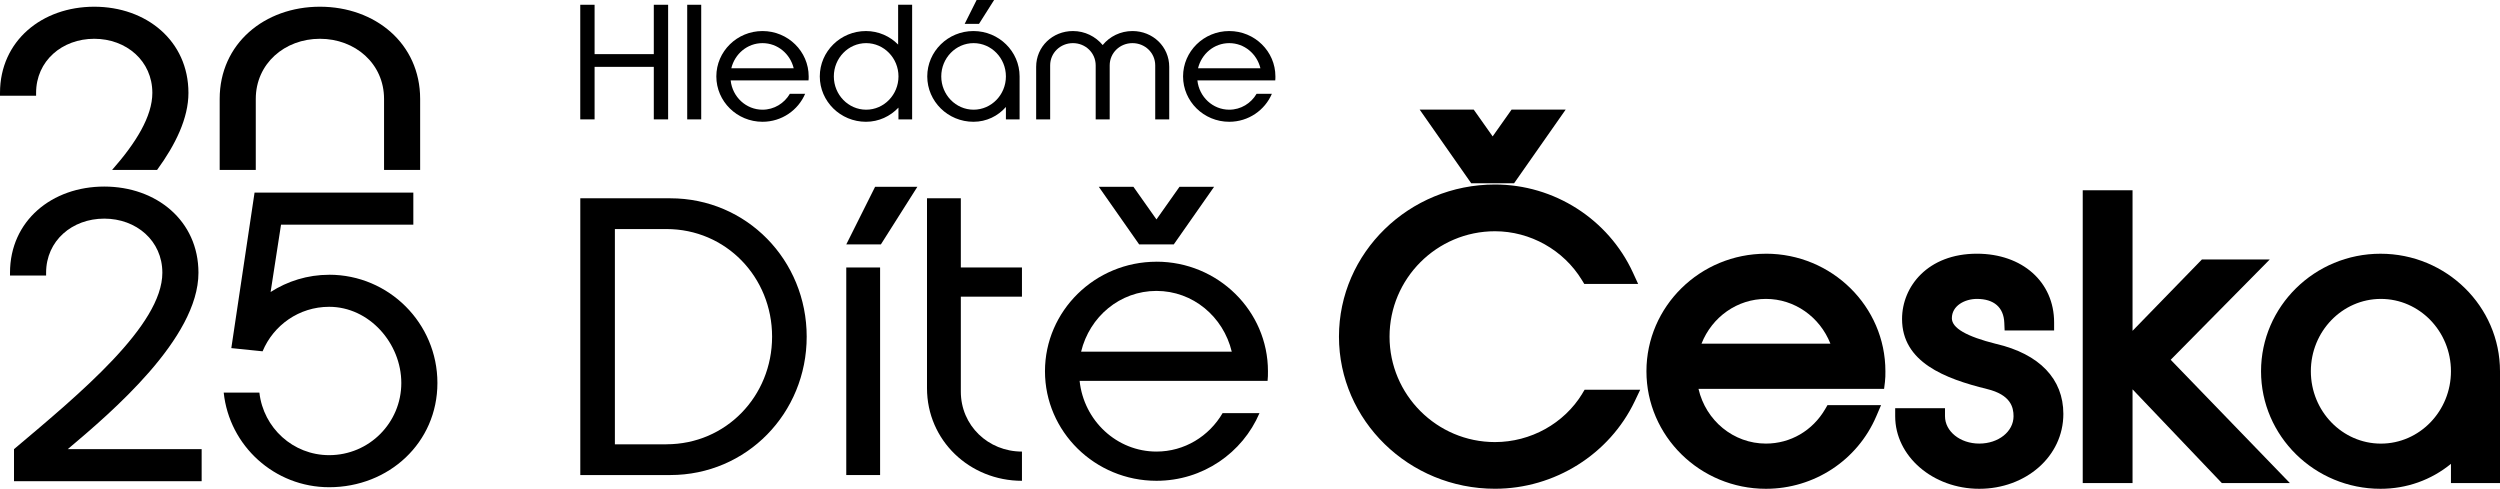
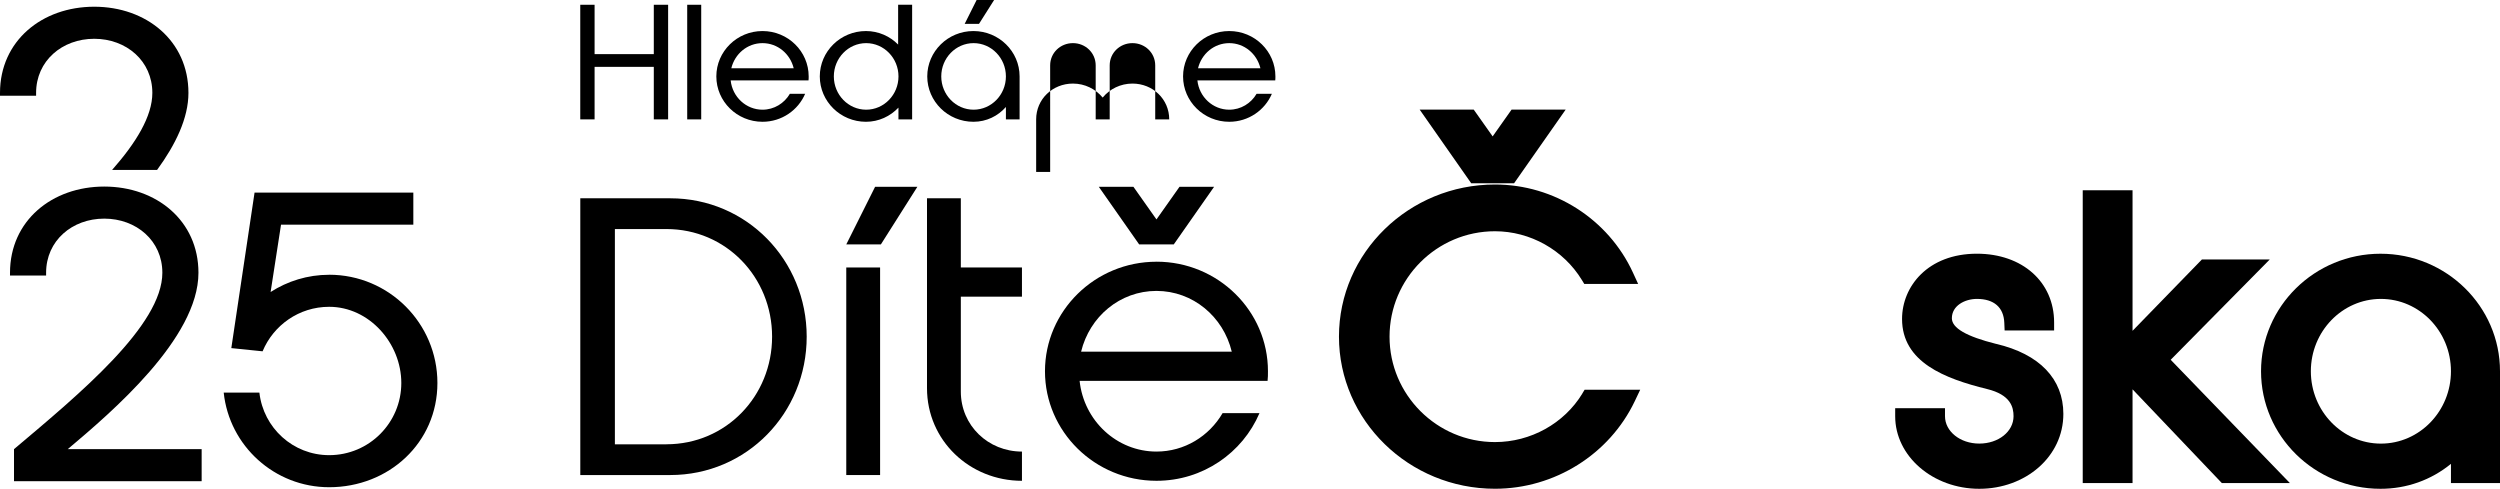
<svg xmlns="http://www.w3.org/2000/svg" id="Vrstva_2" viewBox="0 0 781.93 152.89">
  <g id="Vrstva_1-2">
    <path d="M209.63,62.02h-28.13v86.56h28.13c23.92,0,42.68-19.36,42.68-43.28s-18.75-43.28-42.68-43.28ZM208.43,138.97h-16.11v-67.33h16.11c18.63,0,33.06,15.03,33.06,33.66s-14.43,33.66-33.06,33.66Z" />
    <rect x="264.69" y="83.66" width="10.58" height="64.92" />
    <polygon points="264.69 76.45 275.51 76.45 286.93 58.42 273.71 58.42 264.69 76.45" />
    <path d="M300.52,62.02h-10.58v59.39c0,16.35,13.34,28.97,29.7,28.97v-9.14c-10.58,0-19.12-8.17-19.12-18.75v-29.7h19.12v-9.14h-19.12v-21.64Z" />
    <polygon points="354.5 58.42 343.67 58.42 356.3 76.45 367.12 76.45 379.74 58.42 368.92 58.42 361.71 68.63 354.5 58.42" />
    <path d="M361.71,81.86c-19.24,0-34.87,15.39-34.87,34.26s15.63,34.26,34.87,34.26c14.55,0,26.93-8.78,32.22-21.16h-11.54c-4.21,7.21-11.9,12.02-20.68,12.02-12.38,0-22.72-9.62-24.04-22.12h58.79c.12-.96.12-1.92.12-3.01,0-18.88-15.63-34.26-34.86-34.26ZM338.14,109.99c2.65-10.94,12.14-19,23.56-19s20.92,8.05,23.56,19h-47.13Z" />
-     <path d="M80,30.94c0-11.03,9.03-18.81,20.06-18.81s20.06,7.77,20.06,18.81v22.21h11.29v-22.21c0-17.31-14.04-28.84-31.35-28.84s-31.35,11.54-31.35,28.84v22.21h11.29v-22.21Z" />
    <path d="M62.07,85.31c0-16.3-13.17-26.96-29.47-26.96S3.13,69.01,3.13,85.31v.88h11.29v-.88c0-10.03,8.15-16.93,18.18-16.93s18.18,6.9,18.18,16.93c0,16.43-25.71,37.74-46.4,55.17v10.03h58.69v-10.03H21.19c13.54-11.41,40.88-34.61,40.88-55.17Z" />
    <path d="M102.95,85.94c-6.77,0-13.04,2.01-18.31,5.39l3.26-21.07h41.38v-10.03h-49.66l-7.27,48.65,9.78,1c3.39-8.15,11.41-13.92,20.82-13.92,12.54,0,22.57,11.41,22.57,23.83s-10.03,22.57-22.57,22.57c-11.29,0-20.57-8.53-21.82-19.56h-11.16c1.76,16.68,15.92,29.59,32.98,29.59,18.68,0,33.86-13.92,33.86-32.6s-15.17-33.86-33.86-33.86Z" />
    <path d="M11.29,29.06c0-10.03,8.15-16.93,18.18-16.93s18.18,6.9,18.18,16.93c0,7.32-5.11,15.61-12.59,24.09h14.07c5.75-7.87,9.81-16.17,9.81-24.09,0-16.3-13.17-26.96-29.47-26.96S0,12.75,0,29.06v.88h11.29v-.88Z" />
    <path d="M494.9,123.12c-5.7,9.35-16.17,15.15-27.32,15.15-18.18,0-32.97-14.79-32.97-32.97s14.79-32.97,32.97-32.97c11.03,0,21.46,5.85,27.2,15.27l.73,1.2h16.85l-1.63-3.55c-7.71-16.73-24.65-27.54-43.15-27.54-26.9,0-48.79,21.35-48.79,47.58s21.89,47.58,48.79,47.58c18.64,0,35.8-10.75,43.73-27.39l1.7-3.58h-17.39l-.73,1.2Z" />
    <polygon points="473.57 57.31 489.7 34.28 472.78 34.28 466.86 42.66 460.94 34.28 444.03 34.28 460.15 57.31 473.57 57.31" />
-     <path d="M552.33,79.36c-20.6,0-37.37,16.49-37.37,36.76s16.76,36.76,37.37,36.76c15.08,0,28.63-8.9,34.52-22.68l1.49-3.48h-16.76l-.72,1.24c-3.94,6.75-10.86,10.78-18.52,10.78-10.17,0-18.81-7.19-21.1-17.12h58.05l.27-2.19c.14-1.12.14-2.18.14-3.32,0-20.27-16.76-36.76-37.36-36.76ZM532.18,107.49c3.31-8.38,11.21-14,20.16-14s16.85,5.62,20.16,14h-40.31Z" />
    <path d="M624.33,107.56c-9.31-2.33-13.84-4.96-13.84-8.03,0-3.92,4.04-6.04,7.84-6.04,5.33,0,8.37,2.65,8.56,7.46l.1,2.4h15.48v-2.5c0-12.66-9.93-21.5-24.14-21.5-15.38,0-23.42,10.27-23.42,20.41,0,13.55,13.42,18.67,26.56,21.91,7.44,1.8,8.31,5.72,8.31,8.51,0,4.8-4.71,8.56-10.72,8.56s-10.72-3.84-10.72-8.56v-2.5h-15.58v2.5c0,12.52,11.8,22.7,26.3,22.7s26.3-10.07,26.3-23.42c0-10.95-7.47-18.73-21.03-21.91Z" />
    <polygon points="709.91 81.16 688.69 81.16 667 103.47 667 59.52 651.42 59.52 651.42 151.08 667 151.08 667 121.77 694.92 151.08 716.2 151.08 678.93 112.53 709.91 81.16" />
    <path d="M744.56,79.36c-20.6,0-37.37,16.49-37.37,36.76s16.76,36.76,37.37,36.76c8.18,0,15.81-2.73,22.03-7.8v6h15.34v-34.96c0-20.27-16.76-36.76-37.36-36.76ZM744.68,138.75c-12.08,0-21.91-10.15-21.91-22.63s9.83-22.63,21.91-22.63,21.91,10.15,21.91,22.63-9.83,22.63-21.91,22.63Z" />
    <polygon points="185.97 20.91 204.49 20.91 204.49 37.34 208.97 37.34 208.97 1.49 204.49 1.49 204.49 16.93 185.97 16.93 185.97 1.49 181.49 1.49 181.49 37.34 185.97 37.34 185.97 20.91" />
    <rect x="214.94" y="1.49" width="4.38" height="35.85" />
    <path d="M238.49,9.71c-7.97,0-14.44,6.37-14.44,14.19s6.47,14.19,14.44,14.19c6.02,0,11.15-3.63,13.34-8.76h-4.78c-1.74,2.99-4.93,4.98-8.56,4.98-5.13,0-9.41-3.98-9.96-9.16h24.35c.05-.4.05-.8.05-1.25,0-7.82-6.47-14.19-14.44-14.19ZM228.73,21.36c1.1-4.53,5.03-7.87,9.76-7.87s8.66,3.34,9.76,7.87h-19.52Z" />
    <path d="M281.01,33.66v3.68h4.28V1.49h-4.38v12.45c-2.54-2.59-6.12-4.23-10.06-4.23-7.97,0-14.44,6.37-14.44,14.19s6.47,14.19,14.44,14.19c4.03,0,7.62-1.74,10.16-4.43ZM260.8,23.9c0-5.73,4.53-10.41,10.11-10.41s10.11,4.68,10.11,10.41-4.53,10.41-10.11,10.41-10.11-4.68-10.11-10.41Z" />
    <polygon points="310.93 0 305.46 0 301.72 7.47 306.2 7.47 310.93 0" />
    <path d="M304.46,38.09c4.08,0,7.67-1.79,10.16-4.63v3.88h4.28v-13.44c0-7.82-6.47-14.19-14.44-14.19s-14.44,6.37-14.44,14.19,6.47,14.19,14.44,14.19ZM304.51,13.49c5.58,0,10.11,4.68,10.11,10.41s-4.53,10.41-10.11,10.41-10.11-4.68-10.11-10.41,4.53-10.41,10.11-10.41Z" />
-     <path d="M328.46,20.46c0-3.93,3.19-6.97,7.12-6.97s7.12,3.04,7.12,6.97v16.88h4.38v-16.88c0-3.93,3.19-6.97,7.12-6.97s7.12,3.04,7.12,6.97v16.88h4.38v-16.43c0-6.32-5.13-11.2-11.5-11.2-3.73,0-7.12,1.69-9.31,4.38-2.24-2.69-5.58-4.38-9.31-4.38-6.37,0-11.5,4.88-11.5,11.2v16.43h4.38v-16.88Z" />
+     <path d="M328.46,20.46c0-3.93,3.19-6.97,7.12-6.97s7.12,3.04,7.12,6.97v16.88h4.38v-16.88c0-3.93,3.19-6.97,7.12-6.97s7.12,3.04,7.12,6.97v16.88h4.38c0-6.32-5.13-11.2-11.5-11.2-3.73,0-7.12,1.69-9.31,4.38-2.24-2.69-5.58-4.38-9.31-4.38-6.37,0-11.5,4.88-11.5,11.2v16.43h4.38v-16.88Z" />
    <path d="M384.47,9.71c-7.97,0-14.44,6.37-14.44,14.19s6.47,14.19,14.44,14.19c6.02,0,11.15-3.63,13.34-8.76h-4.78c-1.74,2.99-4.93,4.98-8.56,4.98-5.13,0-9.41-3.98-9.96-9.16h24.35c.05-.4.05-.8.05-1.25,0-7.82-6.47-14.19-14.44-14.19ZM374.71,21.36c1.1-4.53,5.03-7.87,9.76-7.87s8.66,3.34,9.76,7.87h-19.52Z" />
  </g>
</svg>